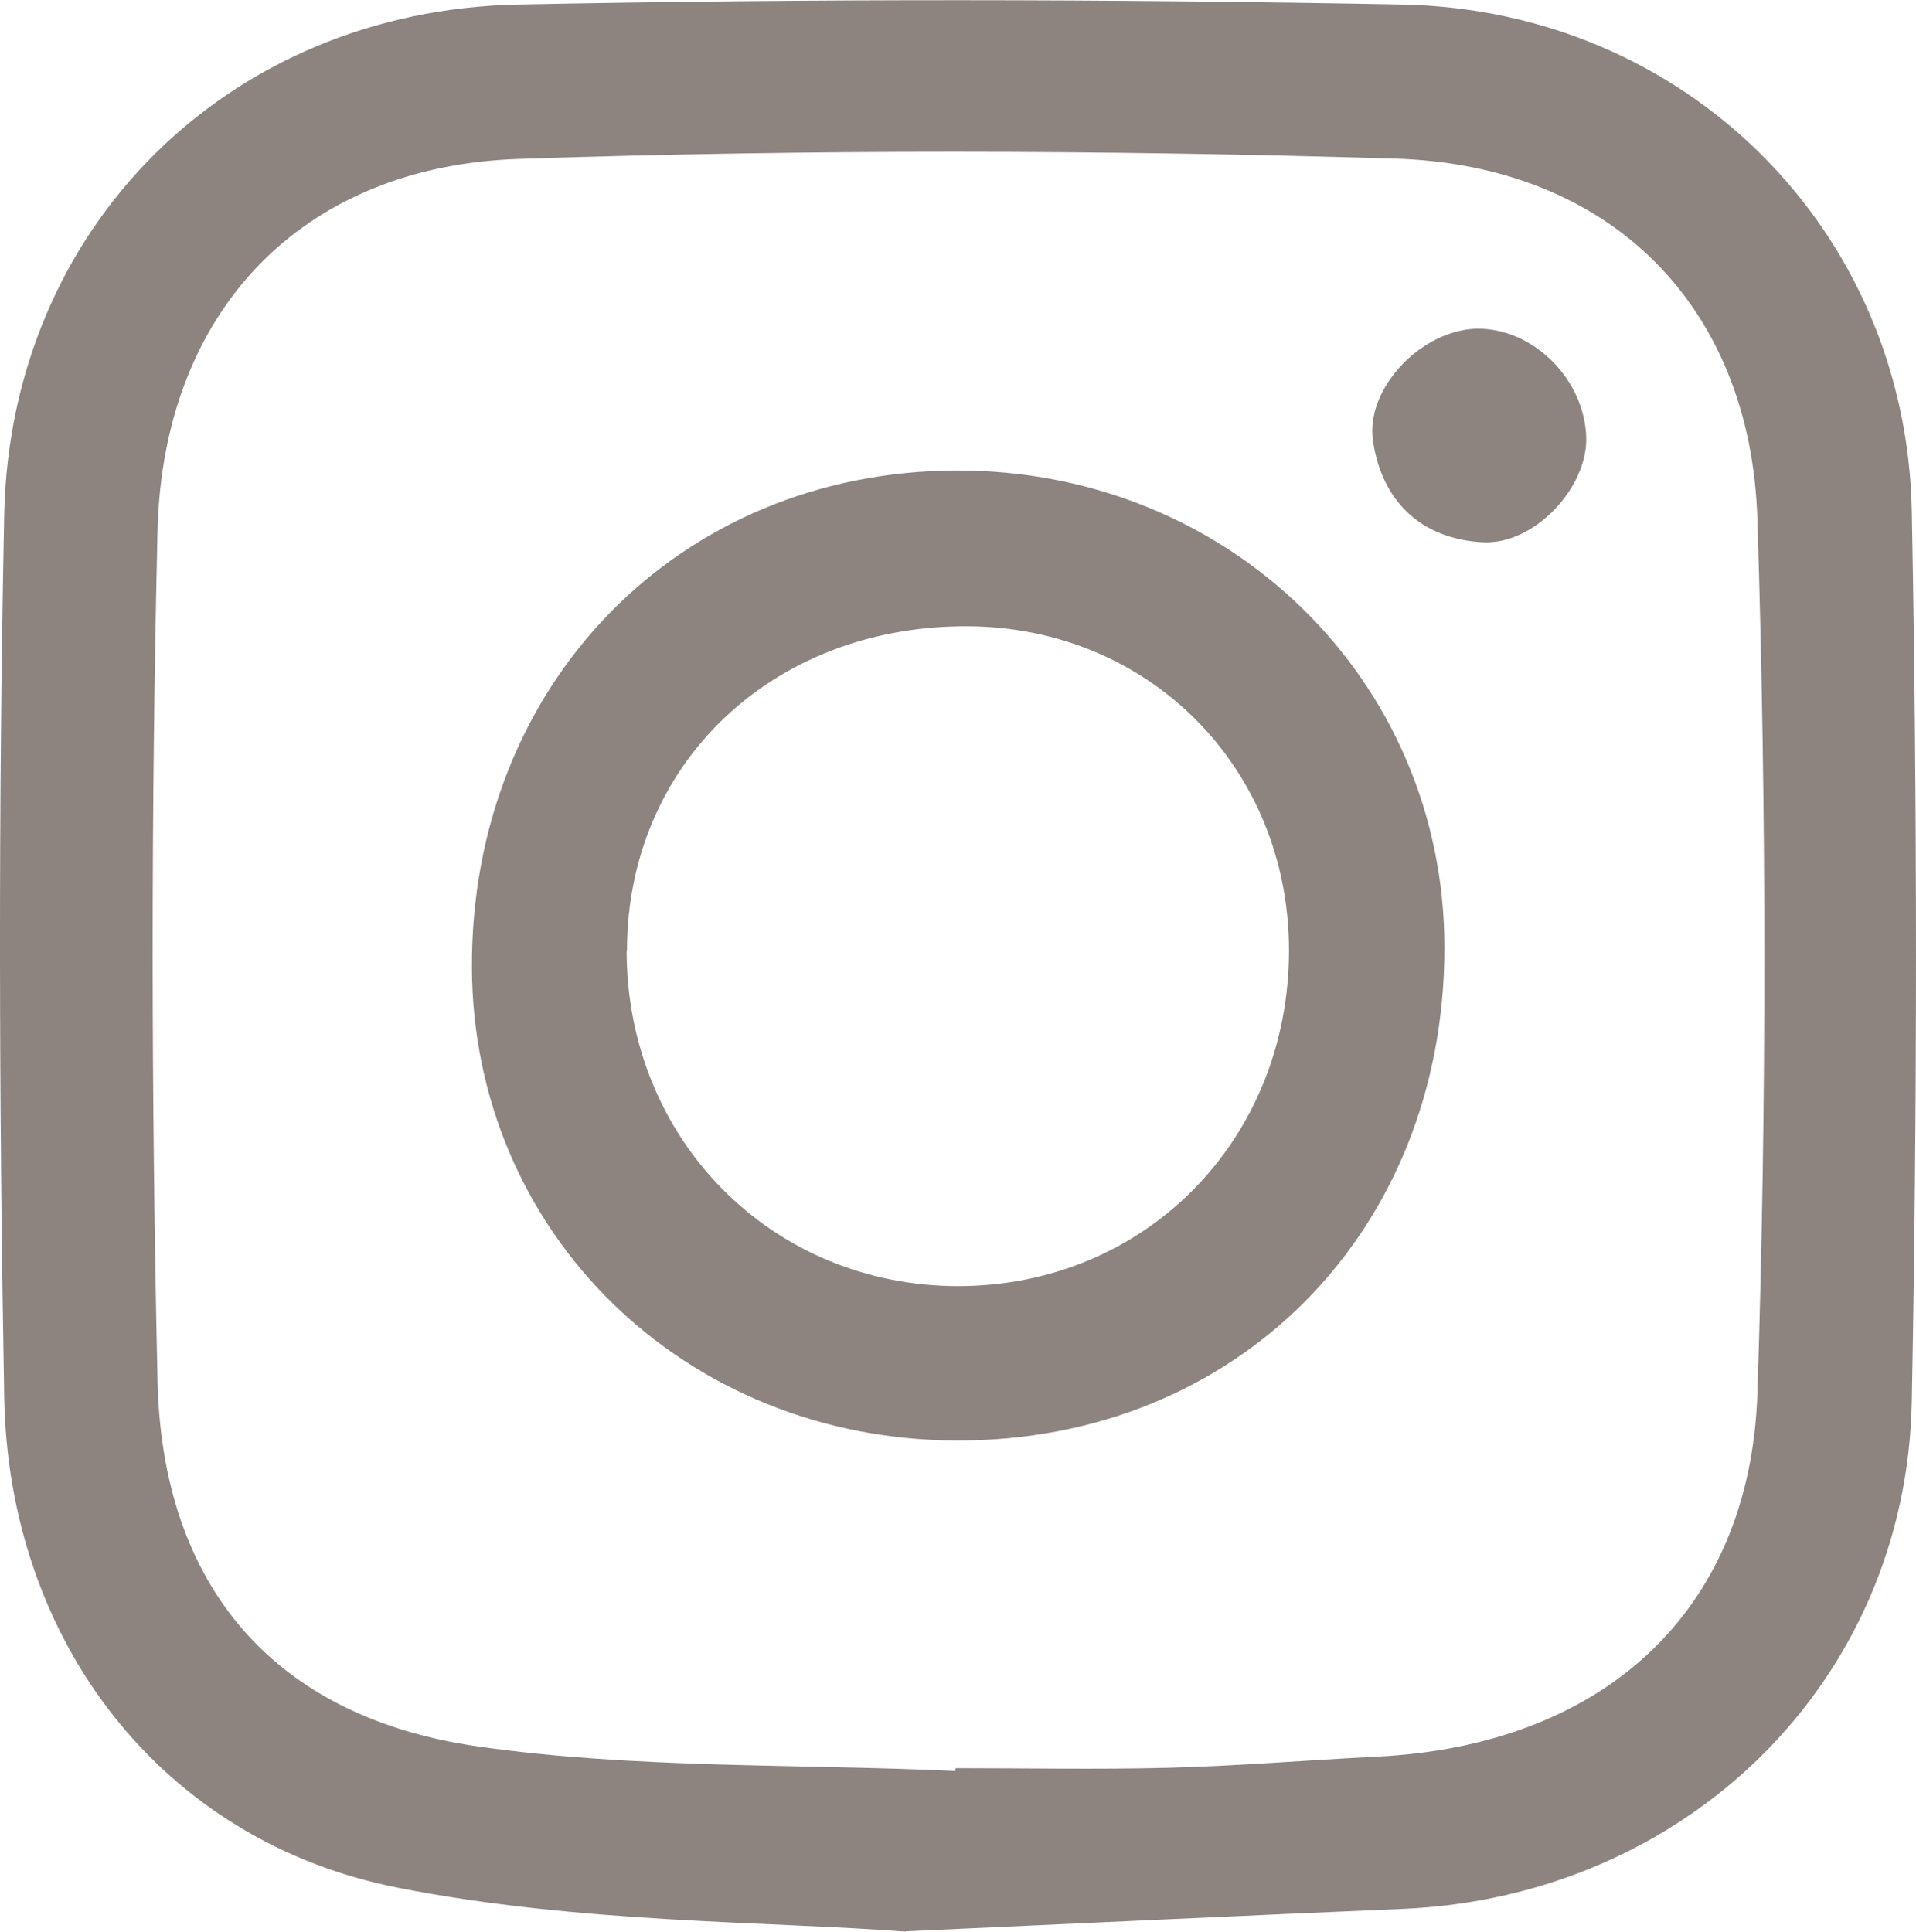
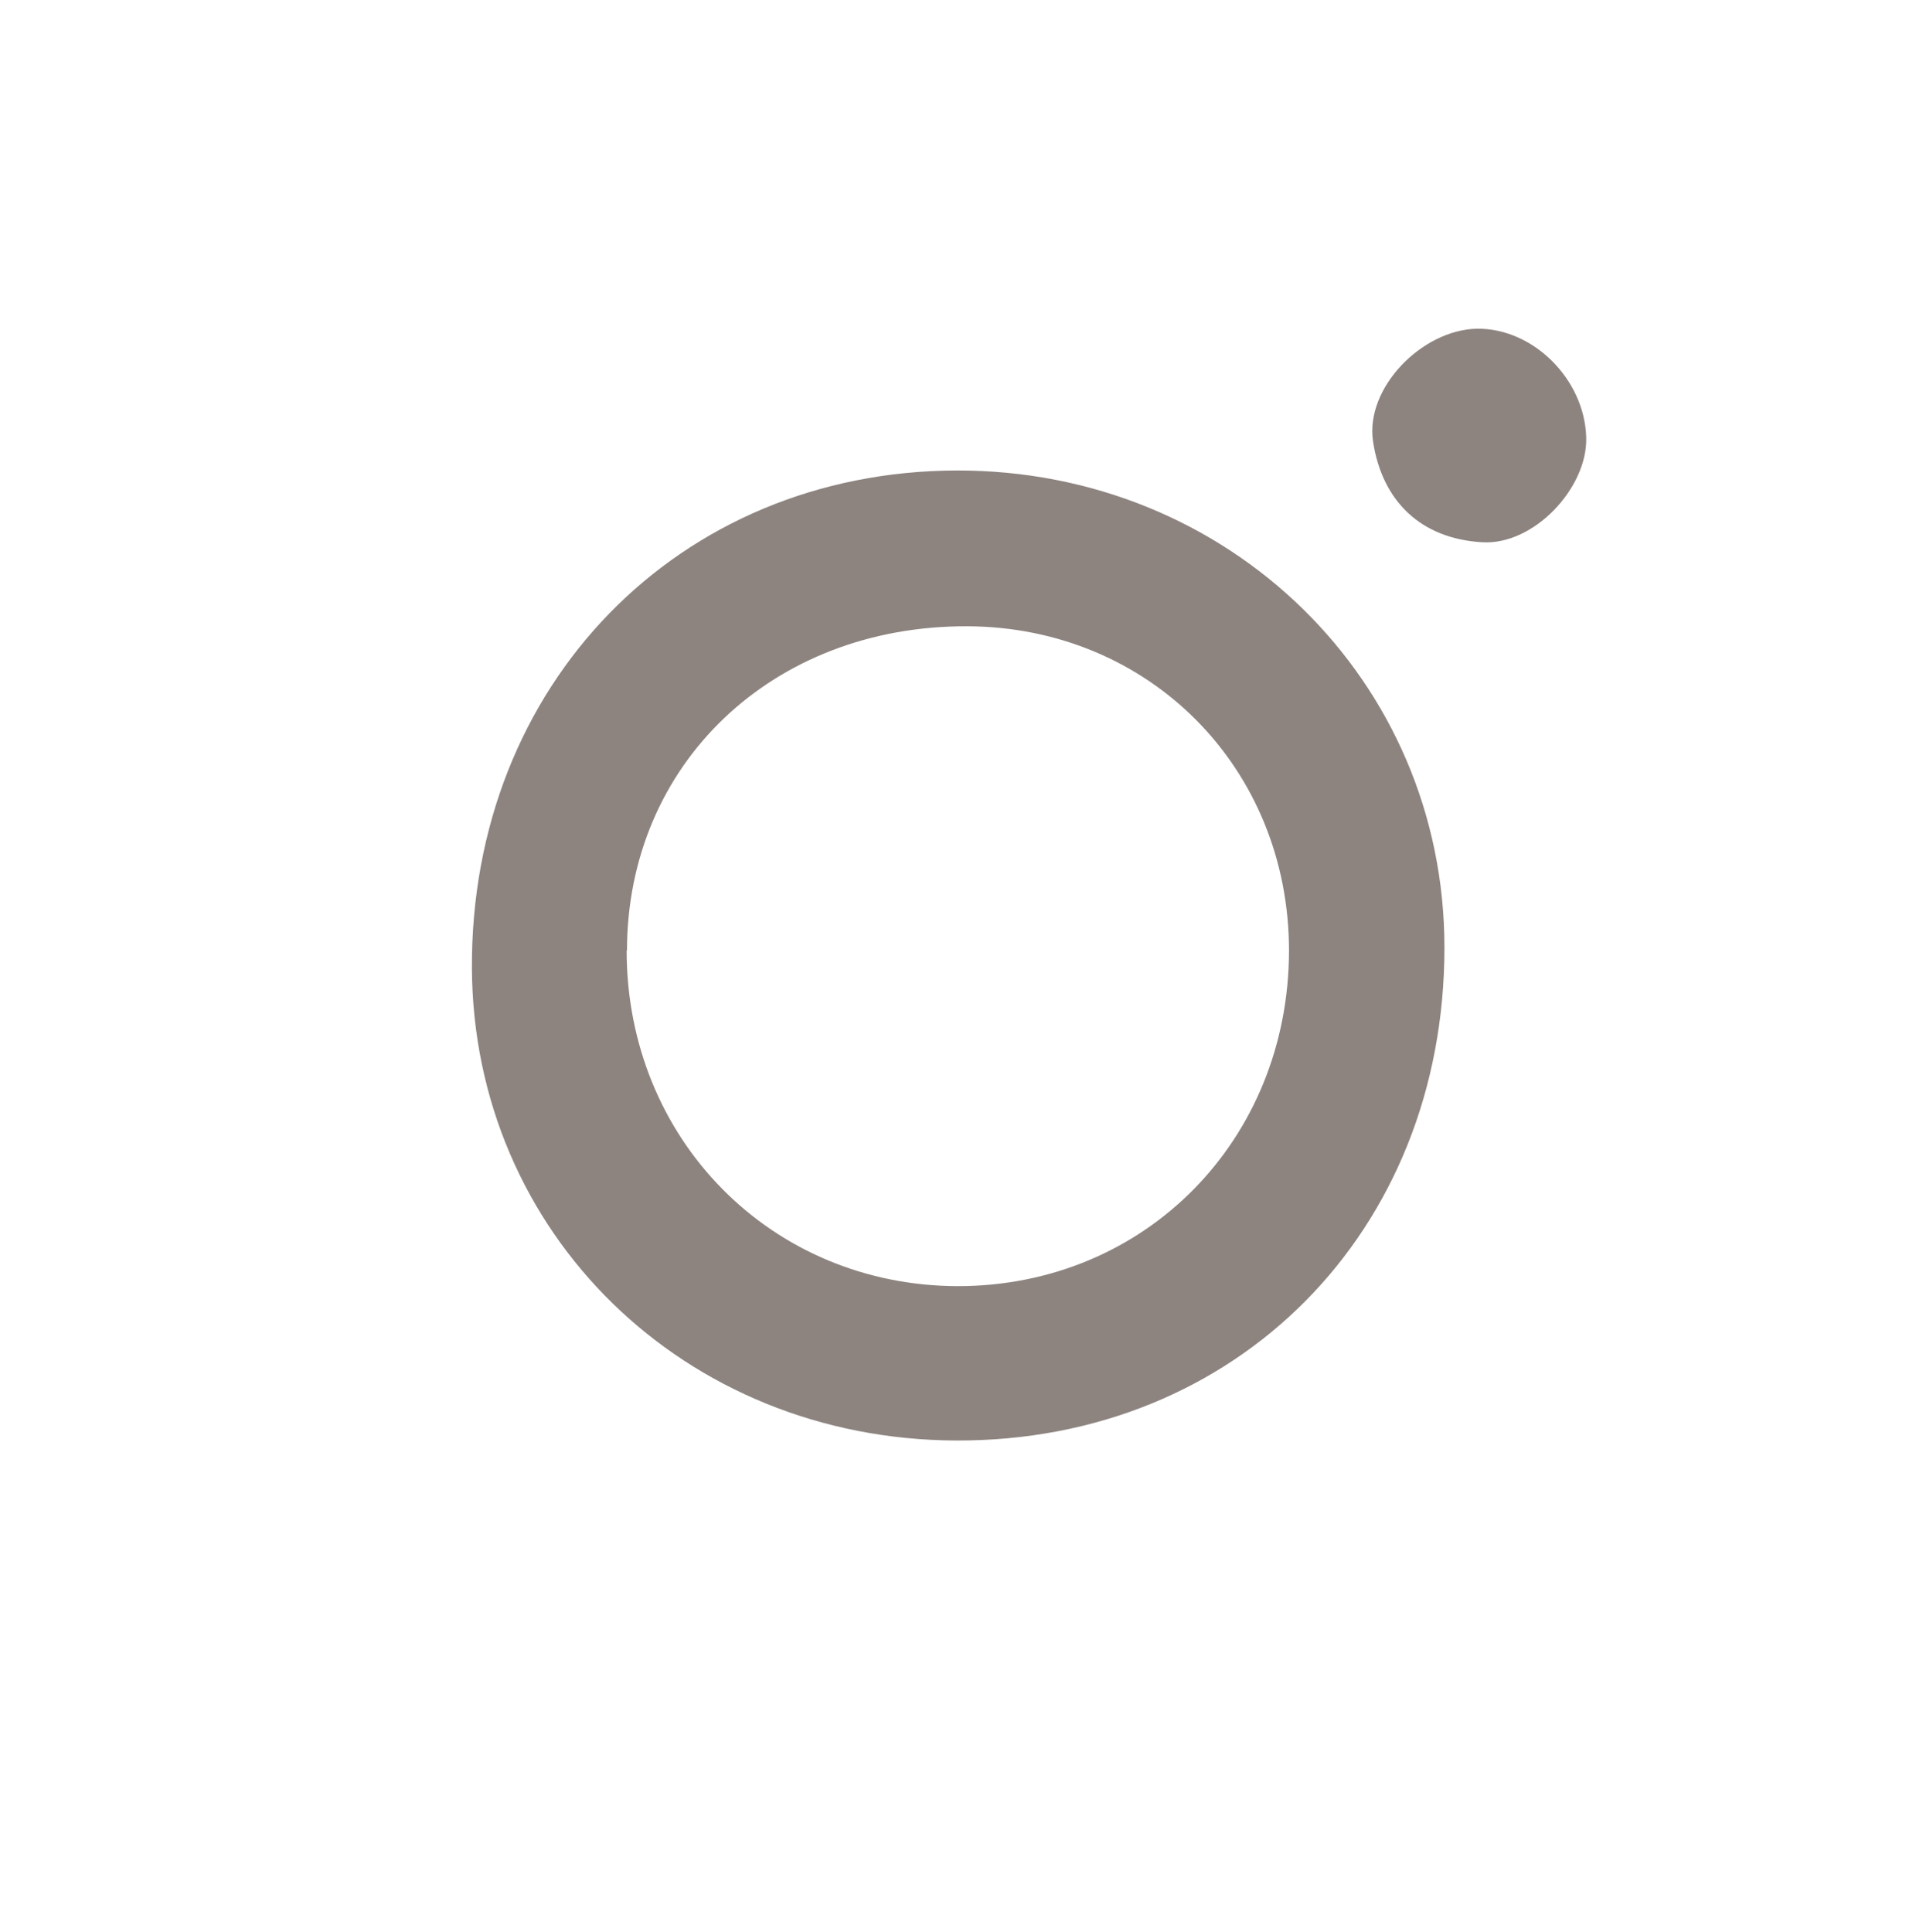
<svg xmlns="http://www.w3.org/2000/svg" id="_レイヤー_2" viewBox="0 0 54.73 55.18">
  <defs>
    <style>.cls-1{fill:#8d8480;}</style>
  </defs>
  <g id="_レイヤー_1-2">
-     <path class="cls-1" d="M25.87,55.18c-3.89-.3-9.29-.23-14.48-1.25C4.59,52.6.24,46.85.12,39.91-.03,31.51-.05,23.1.12,14.7.29,6.49,6.53.3,14.79.13c8.42-.17,16.85-.16,25.27,0,8.08.16,14.39,6.43,14.55,14.46.16,8.48.16,16.97,0,25.44-.15,8.03-6.47,14.16-14.55,14.5-4.25.18-8.5.38-14.19.64M27.28,50.58s.01-.05.02-.07c2.01,0,4.02.04,6.03-.01,2.01-.05,4.01-.22,6.02-.32,6.39-.32,10.64-4.09,10.85-10.38.27-8.31.26-16.65,0-24.96-.19-6.13-4.23-10.13-10.37-10.31-8.33-.25-16.69-.27-25.02.01-6.22.21-10.16,4.38-10.31,10.63-.19,8.09-.18,16.18,0,24.27.13,5.86,3.32,9.62,9.16,10.45,4.48.64,9.08.49,13.63.7" />
    <path class="cls-1" d="M27.32,13.44c7.78-.02,13.94,6,13.94,13.63,0,8.12-5.94,14.11-13.95,14.08-7.76-.03-13.79-5.92-13.83-13.49-.04-8.1,5.9-14.2,13.85-14.22M17.9,27.15c0,5.39,4.13,9.58,9.46,9.59,5.34,0,9.45-4.16,9.46-9.58,0-5.22-3.99-9.25-9.19-9.27-5.57-.02-9.72,3.94-9.72,9.27" />
    <path class="cls-1" d="M45.31,12.5c.04,1.43-1.49,3.08-2.97,2.99-1.75-.1-2.86-1.17-3.12-2.88-.23-1.53,1.4-3.19,2.97-3.22,1.6-.02,3.07,1.44,3.12,3.1" />
  </g>
</svg>